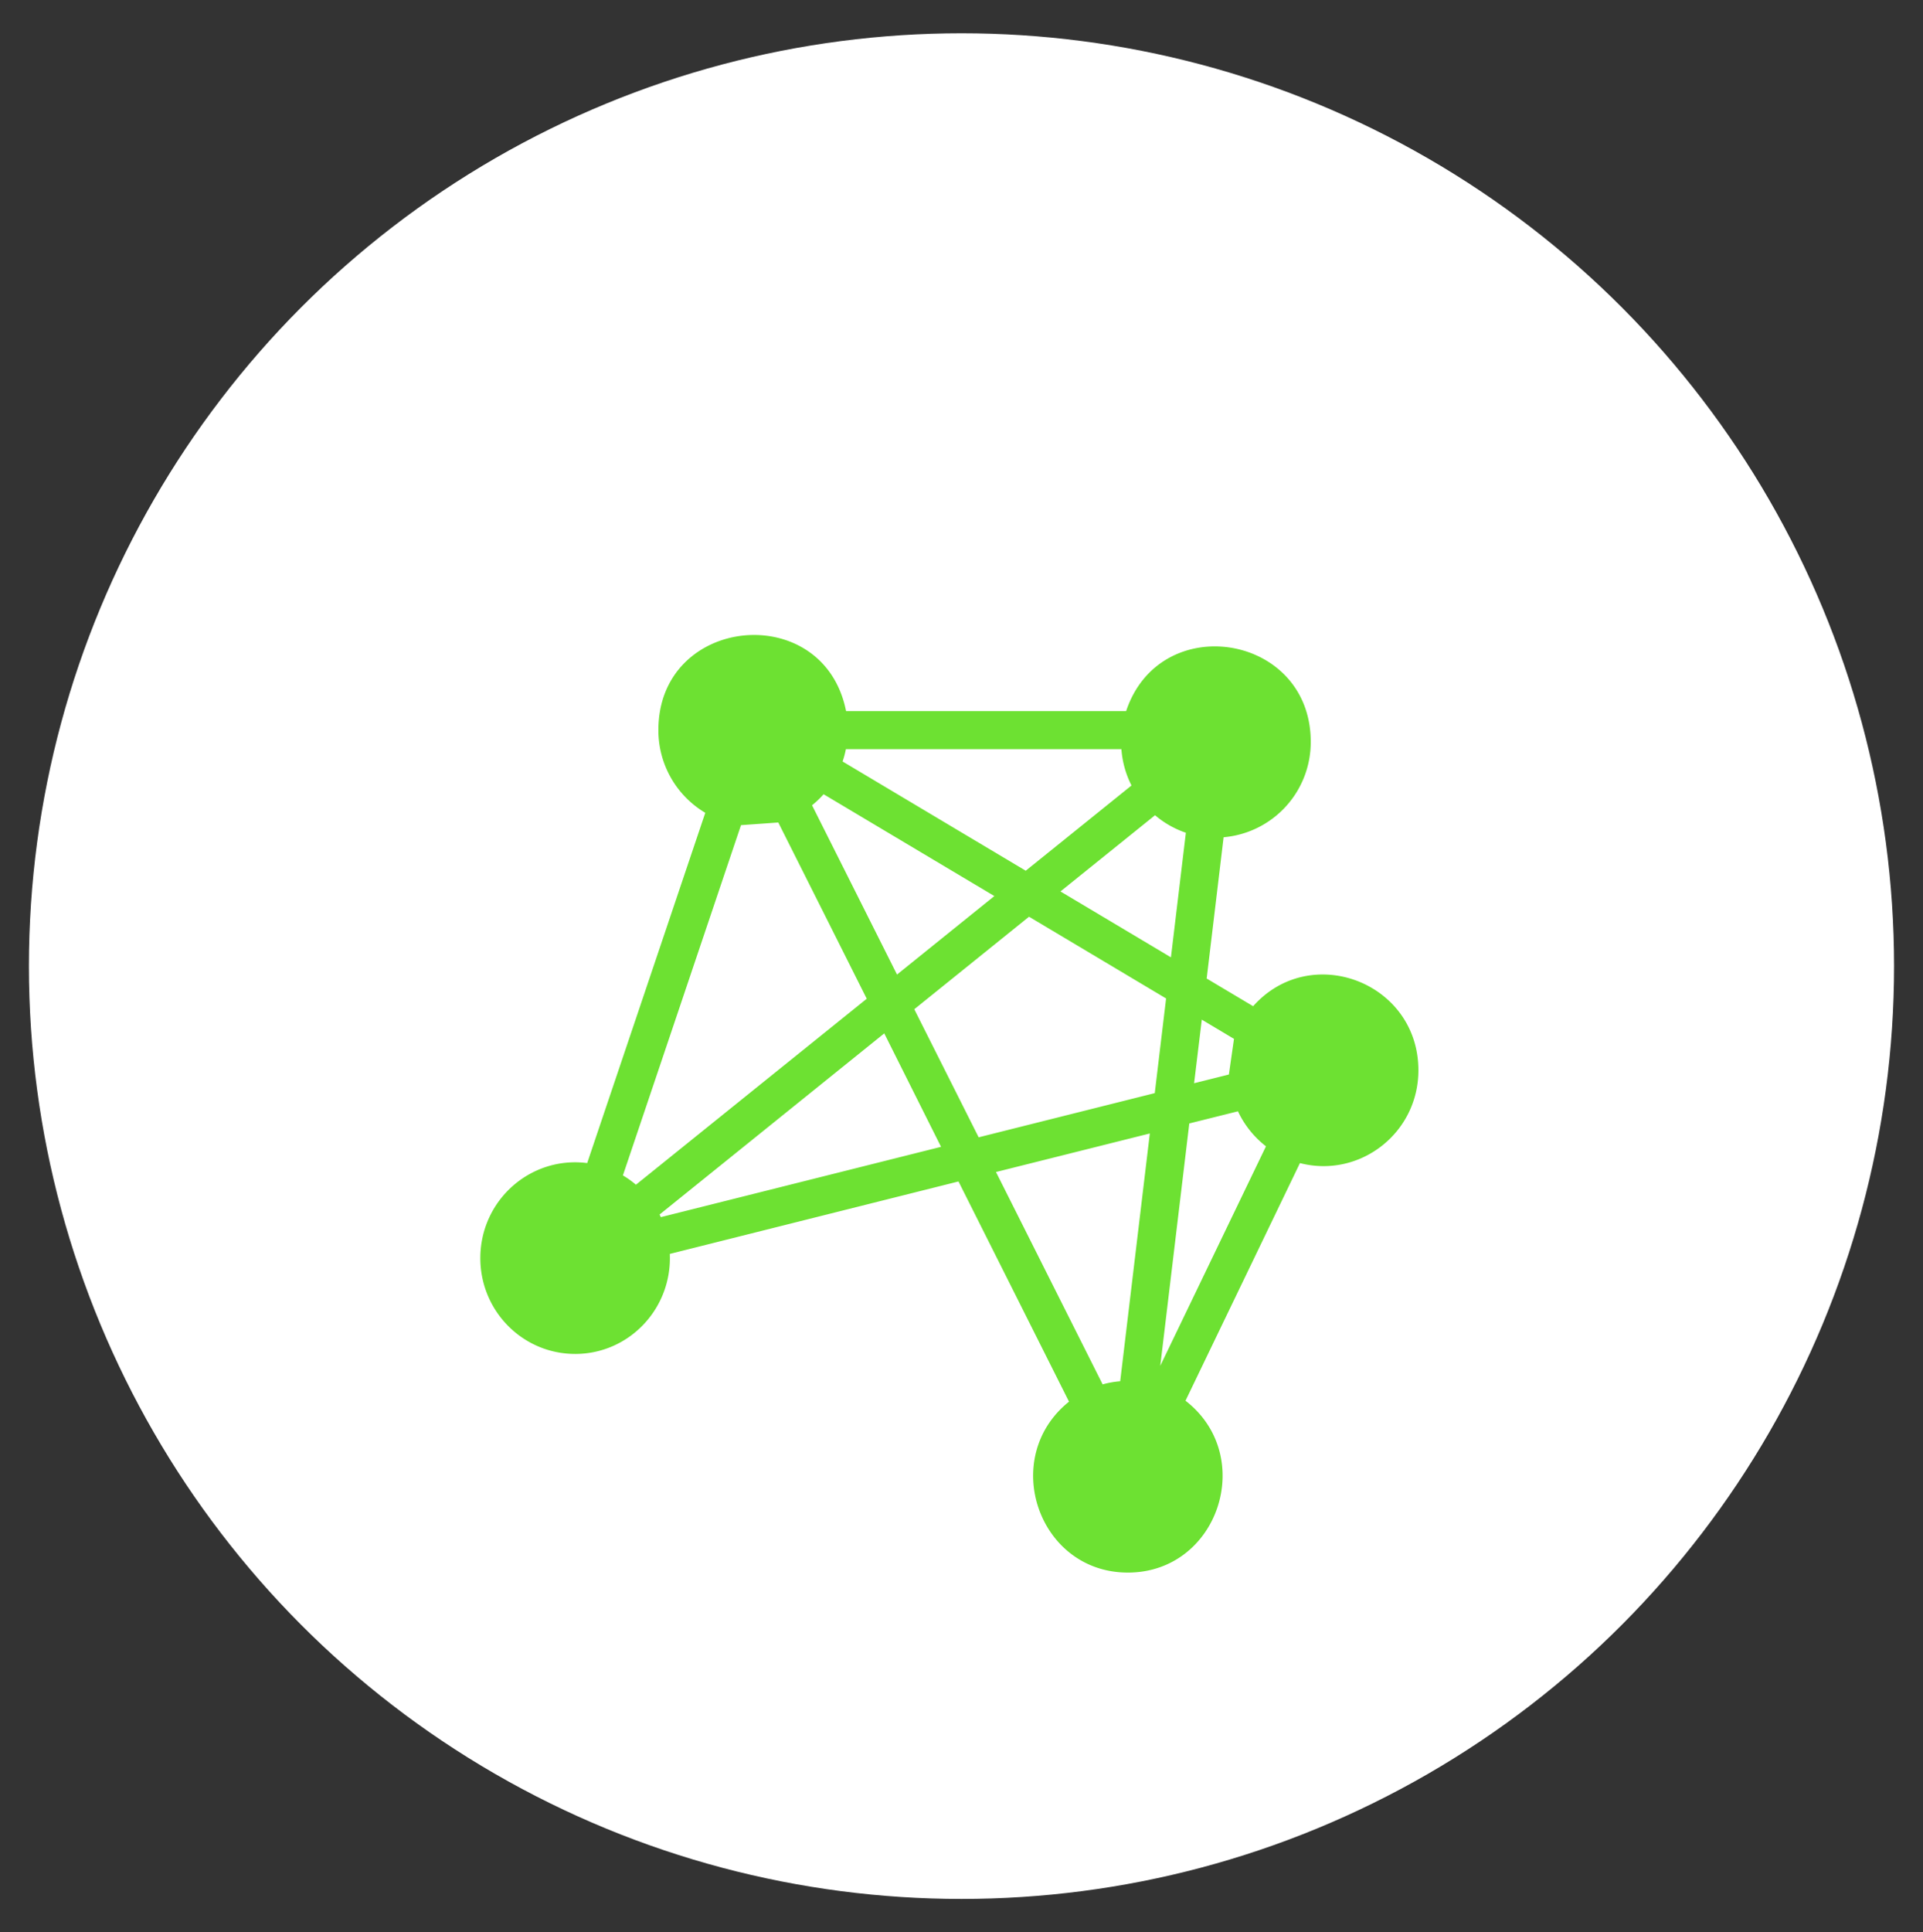
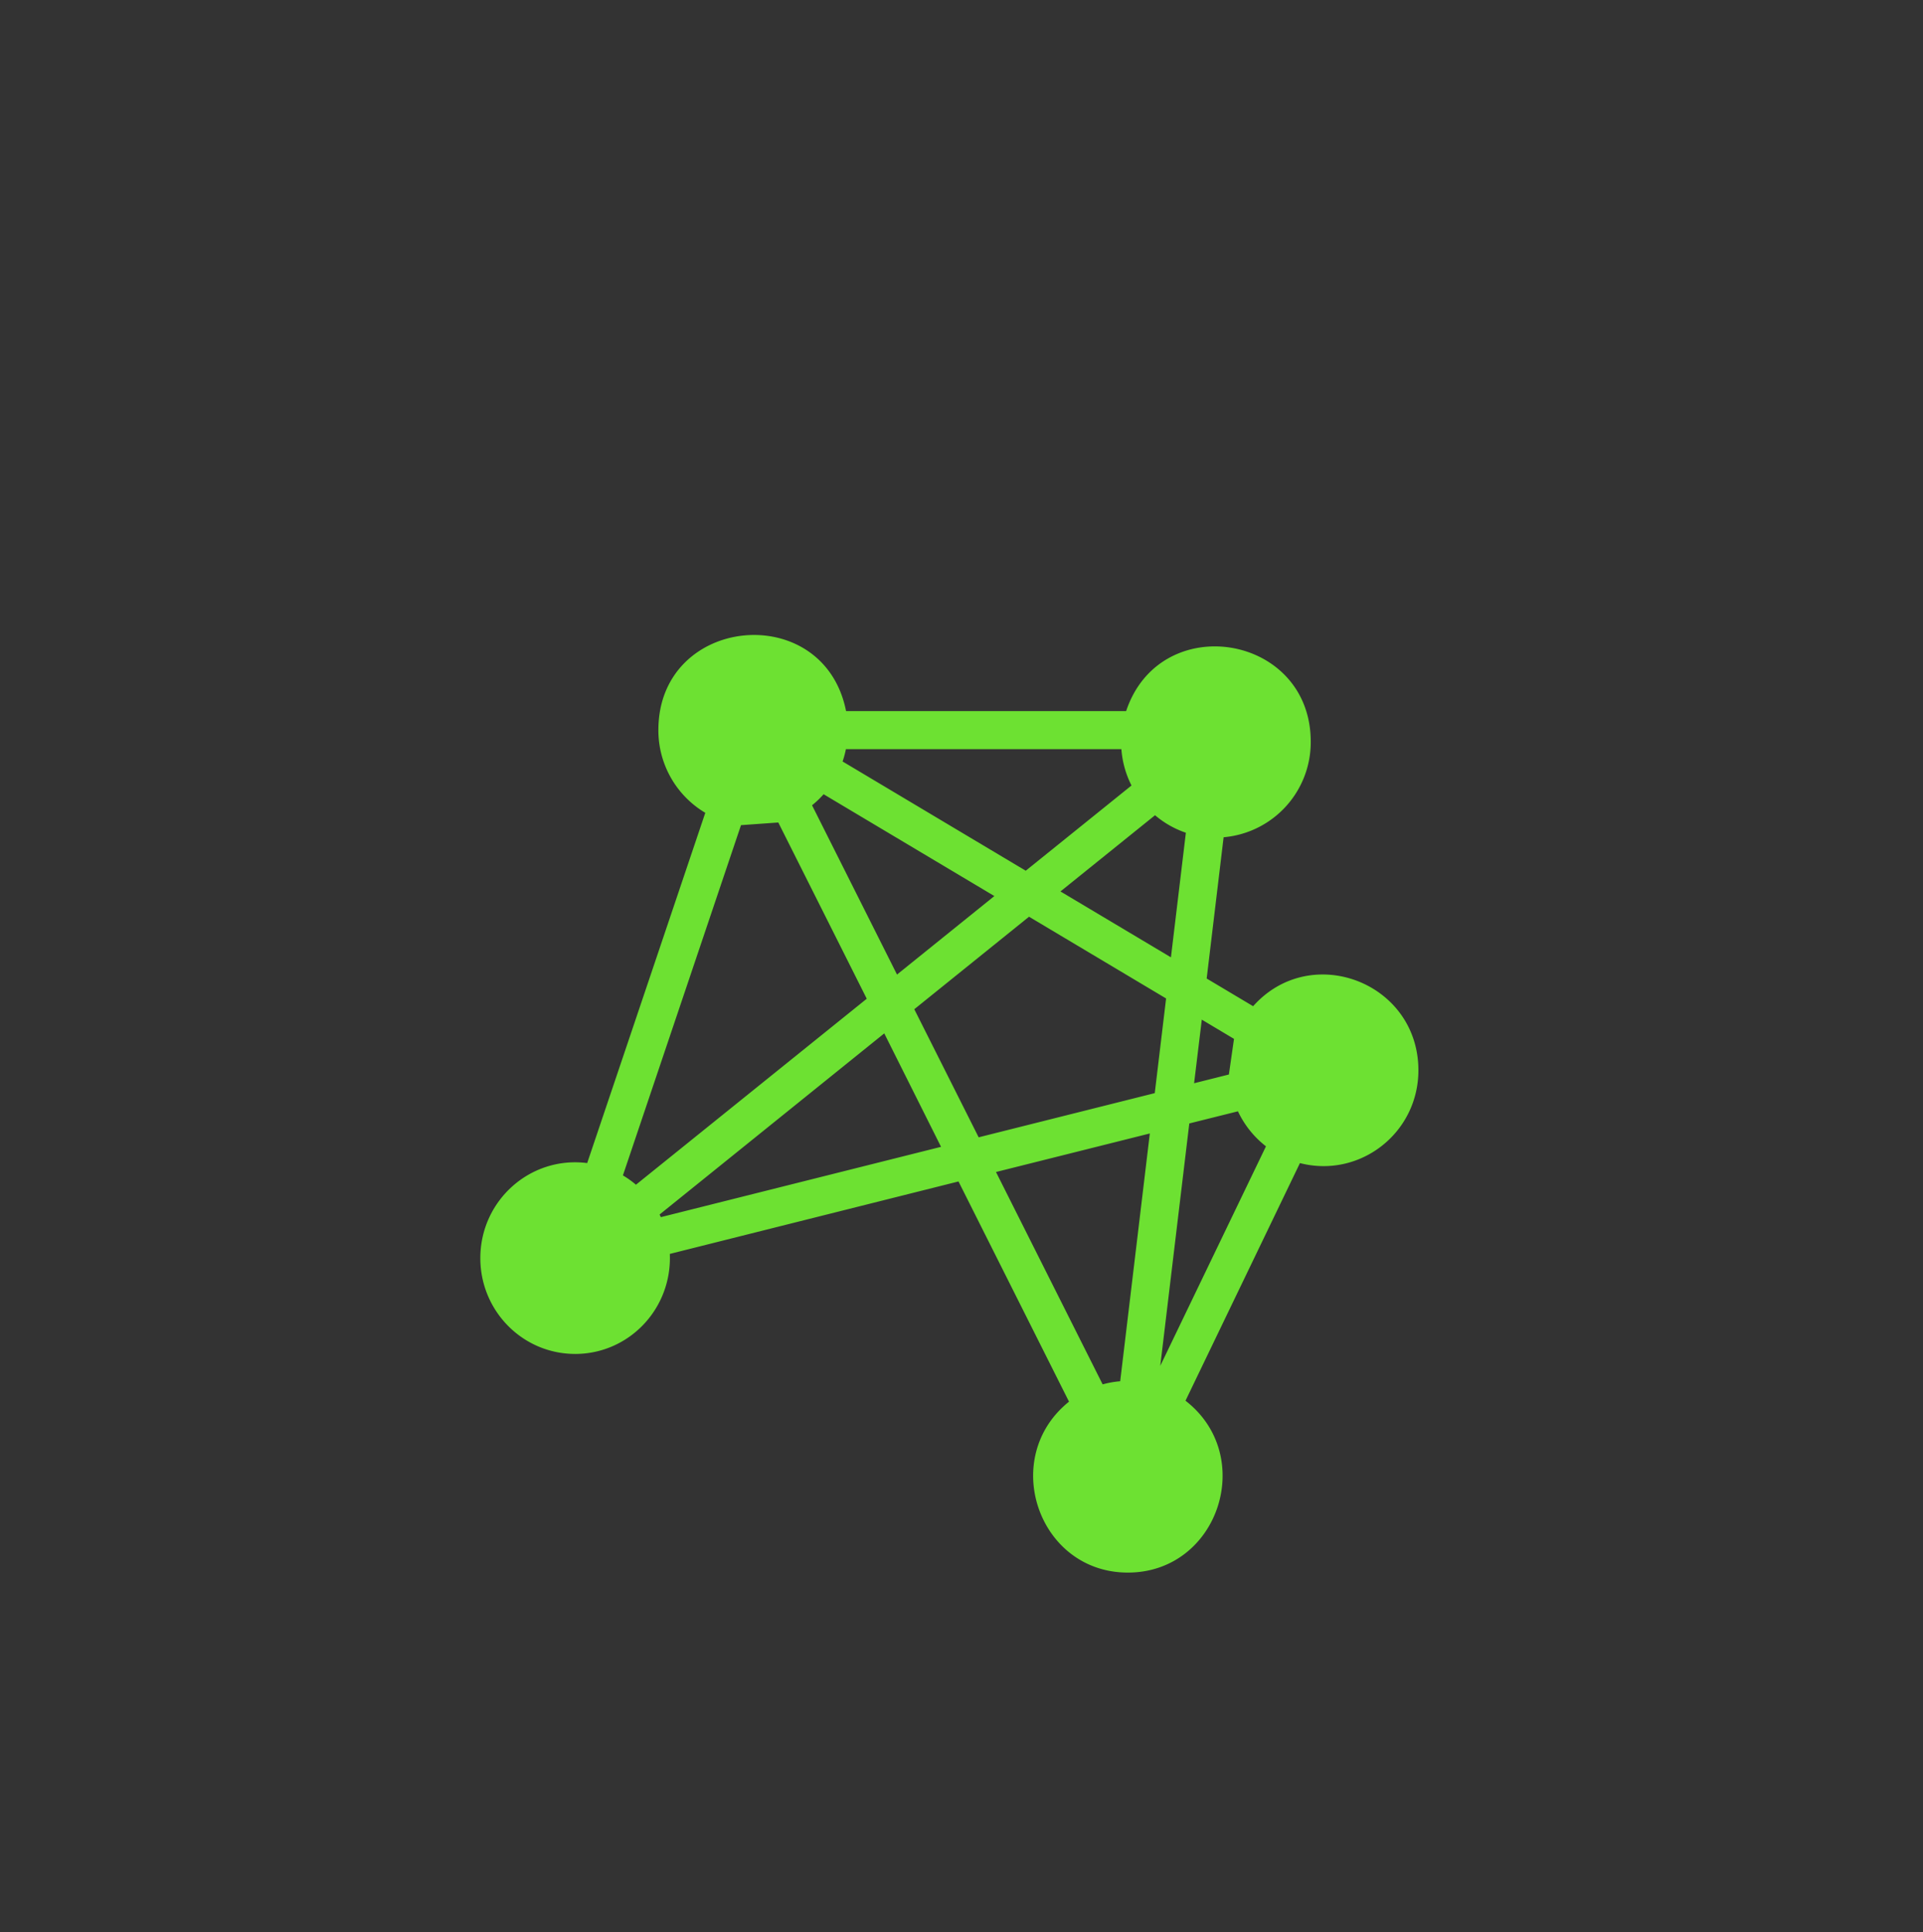
<svg xmlns="http://www.w3.org/2000/svg" id="Background" viewBox="0 0 998.19 1002.7">
  <rect x="0" y="0" width="998.19" height="1002.7" fill="#333333" stroke="none" />
  <defs>
    <style>.cls-1{fill:#fff;}.cls-2{fill:#6de132;fill-rule:evenodd;}</style>
  </defs>
  <title>social-sharing</title>
-   <circle class="cls-1" cx="499.09" cy="501.35" r="484.08" />
-   <path class="cls-2" d="M298.54,702.61c28,0,50.33-23.5,49.15-51.91l149.85-37.6L554.9,727.37c-36.26,29.05-16.07,88.7,30.55,88.7,47,0,67-60.46,29.92-89.19l59.4-123.31c31,8,61.49-15.5,61.49-48.16,0-45.63-55.87-66.86-85.79-33.25l-24.11-14.37,8.79-73.31a49.52,49.52,0,0,0,45.23-49.56c0-56.09-78.22-68.7-95.83-15.9H439.18c-11.56-58.13-97.43-49.81-97.43,9.85A49.79,49.79,0,0,0,366.1,421.8L304.8,603.56c-29.51-3.77-55.47,19.39-55.47,49.32,0,27.46,22,49.72,49.2,49.72Zm342-163.48-2.65,18.47-18.06,4.53,4-33,16.75,10Zm-35.26-21-71.13-42.41-59.56,48L508,590.19l91.41-22.93,5.89-49.15ZM516.15,465l-88.63-52.84a49.89,49.89,0,0,1-6,5.73l44.1,87.84L516.15,465Zm-78.71-69.8,95,56.65,54.9-44.23a49.78,49.78,0,0,1-5.25-18.85h-143a50,50,0,0,1-1.73,6.43Zm113,67.39,57.37,34.2,7.75-64.65a48.94,48.94,0,0,1-16-9.09l-49.08,39.54ZM517,608.2l79.85-20L581.47,716.78a48.7,48.7,0,0,0-9.11,1.62L517,608.2Zm-67.1-89.91-119.79,96.5a49,49,0,0,0-6.77-4.83l61.3-181.76L404,426.82l45.92,91.47Zm38.55,76.79L459,536.26l-116.63,94c.23.45.45.91.66,1.36l145.49-36.5ZM642.59,576.7,617.34,583,602.27,708.78l54.87-113.91a49.88,49.88,0,0,1-14.55-18.17Z" />
+   <path class="cls-2" d="M298.54,702.61c28,0,50.33-23.5,49.15-51.91l149.85-37.6L554.9,727.37c-36.26,29.05-16.07,88.7,30.55,88.7,47,0,67-60.46,29.92-89.19l59.4-123.31c31,8,61.49-15.5,61.49-48.16,0-45.63-55.87-66.86-85.79-33.25l-24.11-14.37,8.79-73.31a49.52,49.52,0,0,0,45.23-49.56c0-56.09-78.22-68.7-95.83-15.9H439.18c-11.56-58.13-97.43-49.81-97.43,9.85A49.79,49.79,0,0,0,366.1,421.8L304.8,603.56c-29.51-3.77-55.47,19.39-55.47,49.32,0,27.46,22,49.72,49.2,49.72Zm342-163.48-2.65,18.47-18.06,4.53,4-33,16.75,10Zm-35.26-21-71.13-42.41-59.56,48L508,590.19l91.41-22.93,5.89-49.15ZM516.15,465l-88.63-52.84a49.89,49.89,0,0,1-6,5.73l44.1,87.84L516.15,465Zm-78.71-69.8,95,56.65,54.9-44.23a49.78,49.78,0,0,1-5.25-18.85h-143a50,50,0,0,1-1.73,6.43Zm113,67.39,57.37,34.2,7.75-64.65a48.94,48.94,0,0,1-16-9.09l-49.08,39.54ZM517,608.2l79.85-20L581.47,716.78a48.7,48.7,0,0,0-9.11,1.62L517,608.2m-67.1-89.91-119.79,96.5a49,49,0,0,0-6.77-4.83l61.3-181.76L404,426.82l45.92,91.47Zm38.55,76.79L459,536.26l-116.63,94c.23.45.45.91.66,1.36l145.49-36.5ZM642.59,576.7,617.34,583,602.27,708.78l54.87-113.91a49.88,49.88,0,0,1-14.55-18.17Z" />
</svg>